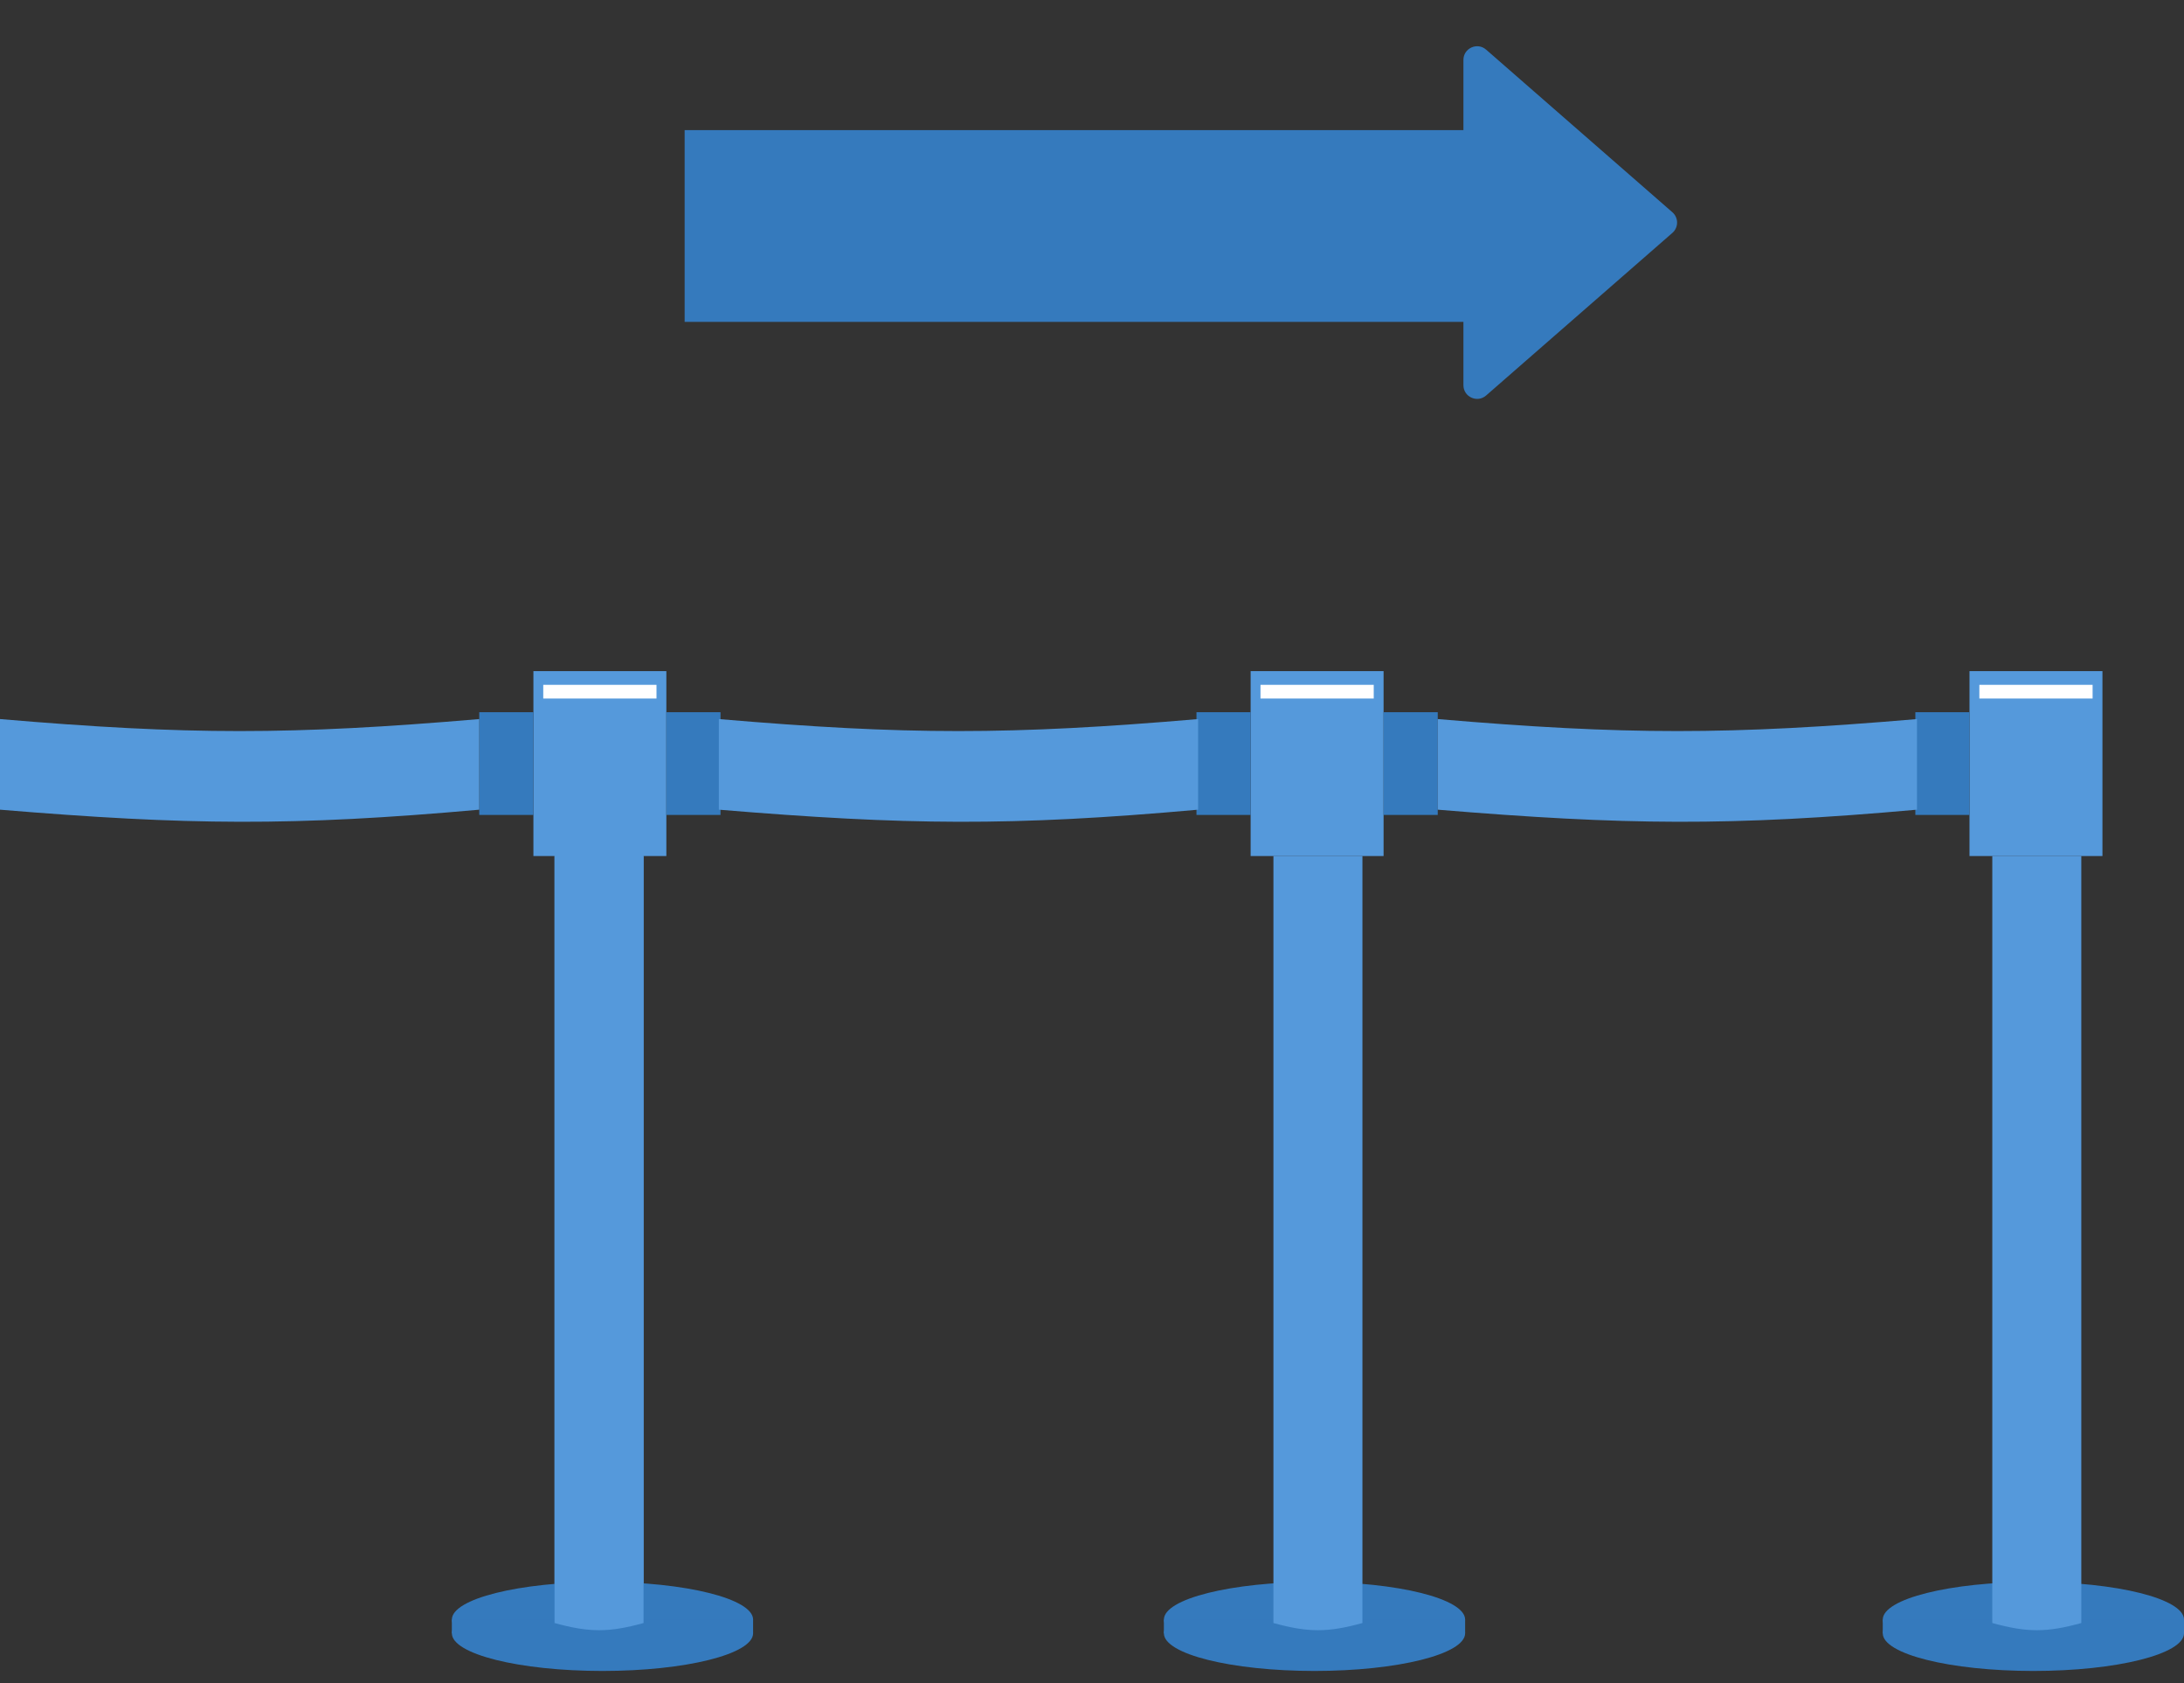
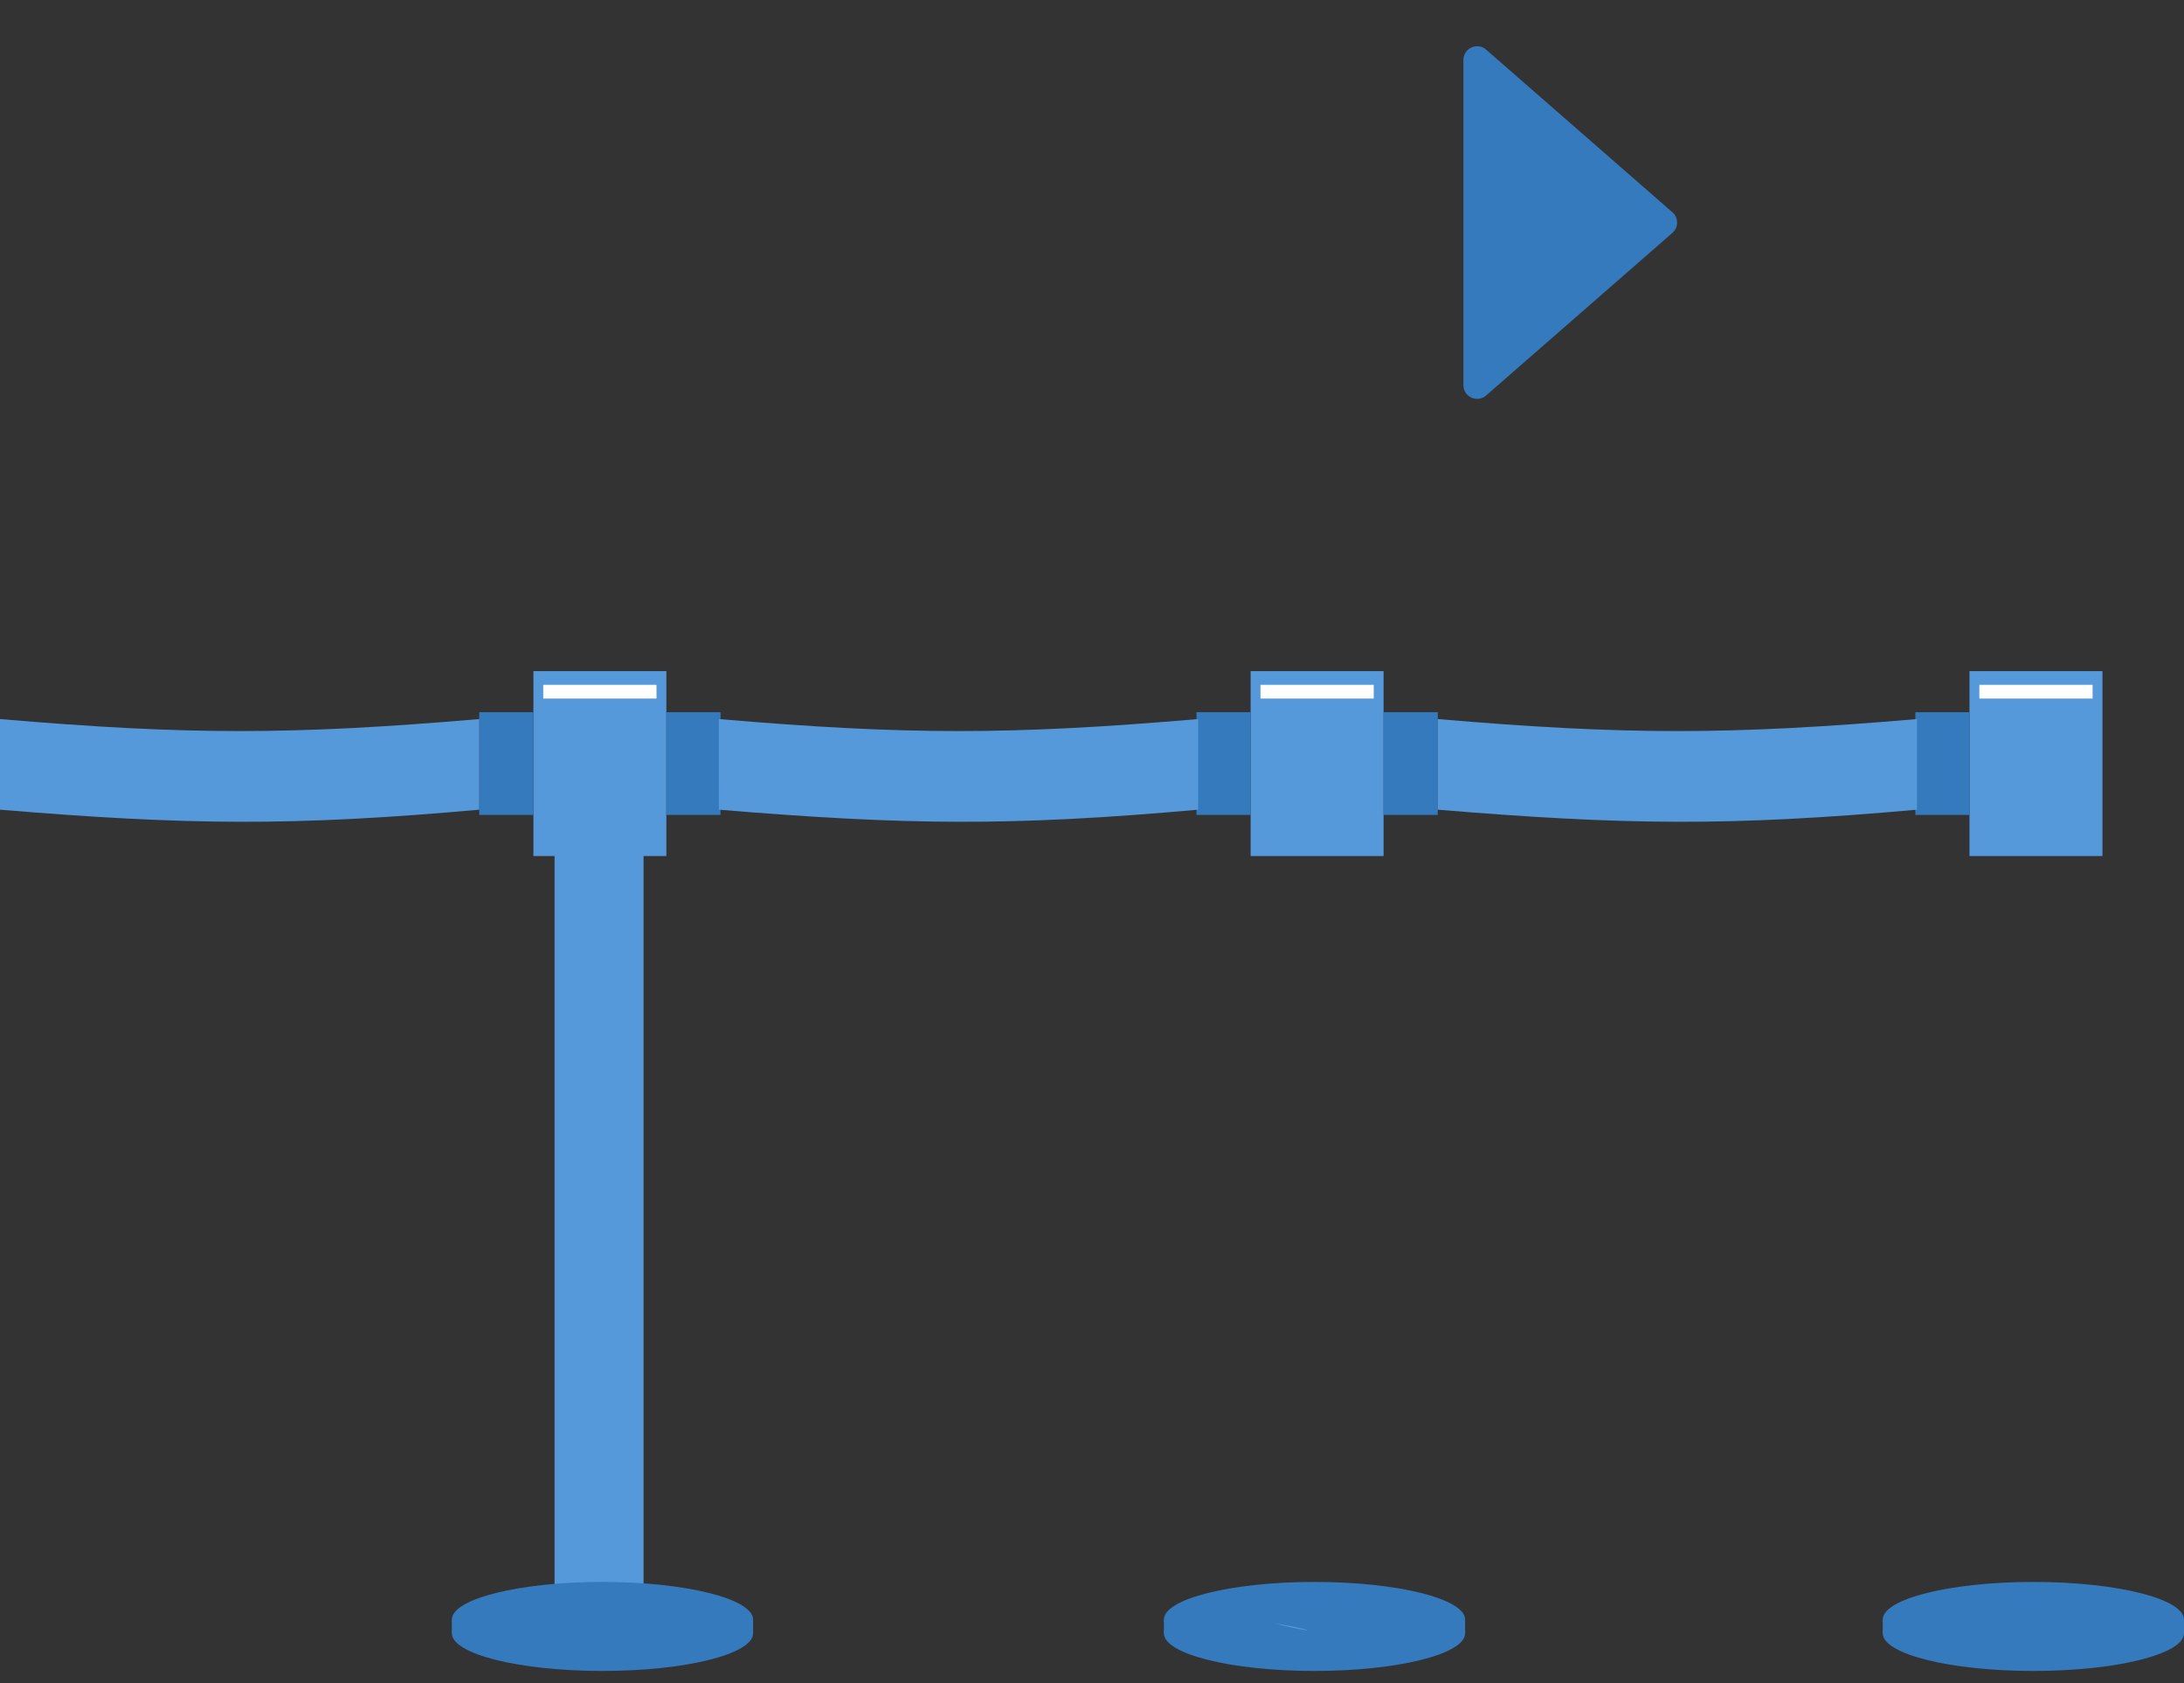
<svg xmlns="http://www.w3.org/2000/svg" width="170" height="131" viewBox="0 0 170 131" fill="none">
  <rect x="0" y="0" width="170" height="131" fill="#333333" stroke="none" />
  <rect x="97.348" y="52.226" width="10.348" height="14.389" fill="#5599DB" />
  <rect x="107.696" y="55.423" width="4.216" height="7.994" fill="#357ABD" />
  <rect x="93.132" y="55.423" width="4.216" height="7.994" fill="#357ABD" />
  <rect x="98.115" y="53.292" width="8.815" height="1.066" fill="white" />
  <rect x="153.304" y="52.226" width="10.348" height="14.389" fill="#5599DB" />
  <rect x="149.089" y="55.423" width="4.216" height="7.994" fill="#357ABD" />
  <rect x="154.071" y="53.292" width="8.815" height="1.066" fill="white" />
  <path d="M43.166 66.082H50.094V125.768C47.41 126.508 45.894 126.52 43.166 125.768V66.082Z" fill="#5599DB" />
  <rect x="41.52" y="52.226" width="10.348" height="14.389" fill="#5599DB" />
  <rect x="51.868" y="55.423" width="4.216" height="7.994" fill="#357ABD" />
  <rect x="37.304" y="55.423" width="4.216" height="7.994" fill="#357ABD" />
  <rect x="42.286" y="53.292" width="8.815" height="1.066" fill="white" />
  <path d="M55.956 55.956C70.524 57.201 78.692 57.202 93.26 55.956V63.008C78.724 64.31 70.537 64.216 55.956 63.008V55.956Z" fill="#5599DB" />
  <path d="M0 55.956C14.568 57.201 22.736 57.202 37.304 55.956V63.008C22.768 64.31 14.581 64.216 0 63.008V55.956Z" fill="#5599DB" />
  <path d="M111.912 55.956C126.48 57.201 134.648 57.202 149.216 55.956V63.008C134.68 64.31 126.493 64.216 111.912 63.008V55.956Z" fill="#5599DB" />
  <ellipse cx="46.897" cy="126.034" rx="11.724" ry="2.931" fill="#357ABD" />
  <ellipse cx="46.897" cy="127.1" rx="11.724" ry="2.931" fill="#357ABD" />
  <rect x="35.172" y="126.035" width="23.448" height="1.066" fill="#357ABD" />
  <ellipse cx="102.32" cy="126.034" rx="11.724" ry="2.931" fill="#357ABD" />
  <ellipse cx="102.32" cy="127.1" rx="11.724" ry="2.931" fill="#357ABD" />
  <rect x="90.596" y="126.035" width="23.448" height="1.066" fill="#357ABD" />
  <ellipse cx="158.276" cy="126.034" rx="11.724" ry="2.931" fill="#357ABD" />
  <ellipse cx="158.276" cy="127.1" rx="11.724" ry="2.931" fill="#357ABD" />
  <rect x="146.552" y="126.035" width="23.448" height="1.066" fill="#357ABD" />
-   <path d="M43.166 66.614H50.094V126.301C47.41 127.041 45.894 127.052 43.166 126.301V66.614Z" fill="#5599DB" />
-   <path d="M99.122 66.614H106.05V126.301C103.367 127.041 101.85 127.052 99.122 126.301V66.614Z" fill="#5599DB" />
-   <path d="M155.078 66.614H162.006V126.301C159.323 127.041 157.806 127.052 155.078 126.301V66.614Z" fill="#5599DB" />
+   <path d="M99.122 66.614V126.301C103.367 127.041 101.85 127.052 99.122 126.301V66.614Z" fill="#5599DB" />
  <path d="M130.177 16.517C130.664 16.942 130.664 17.698 130.177 18.123L115.677 30.777C114.988 31.379 113.911 30.889 113.911 29.974L113.911 4.665C113.911 3.75 114.988 3.261 115.677 3.862L130.177 16.517Z" fill="#357ABD" />
-   <rect x="53.292" y="10.125" width="61.818" height="14.922" fill="#357ABD" />
</svg>